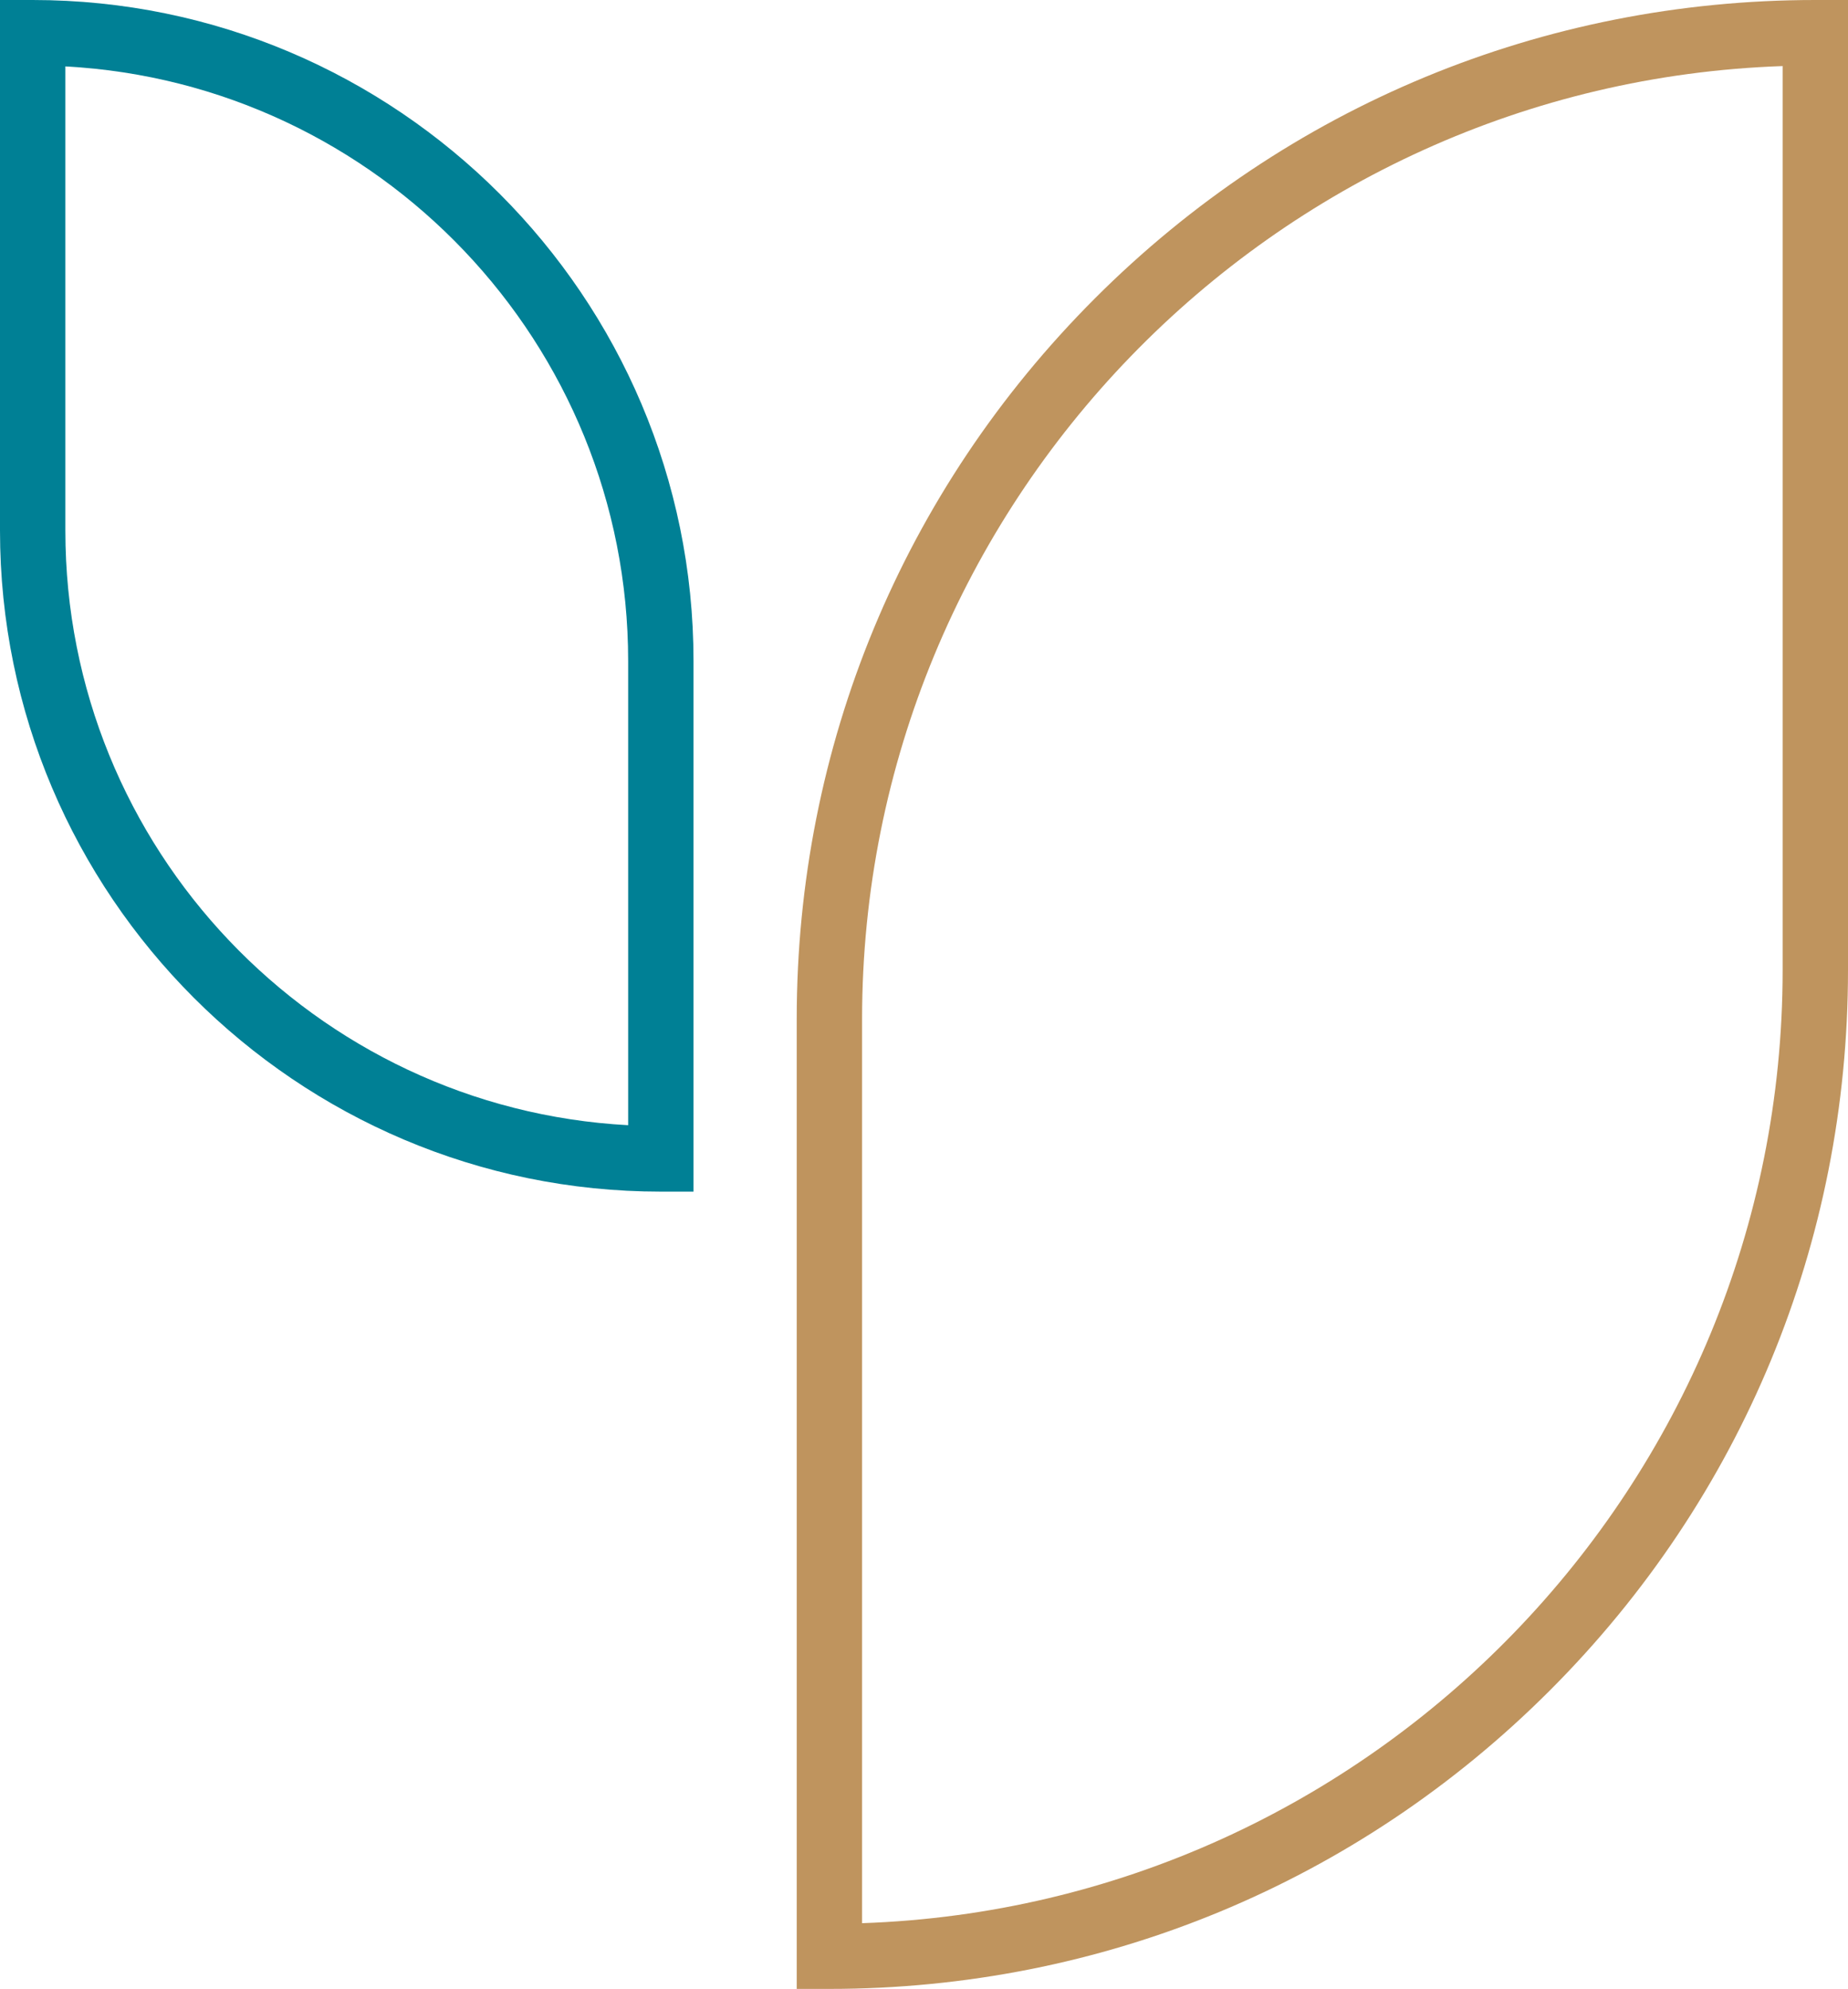
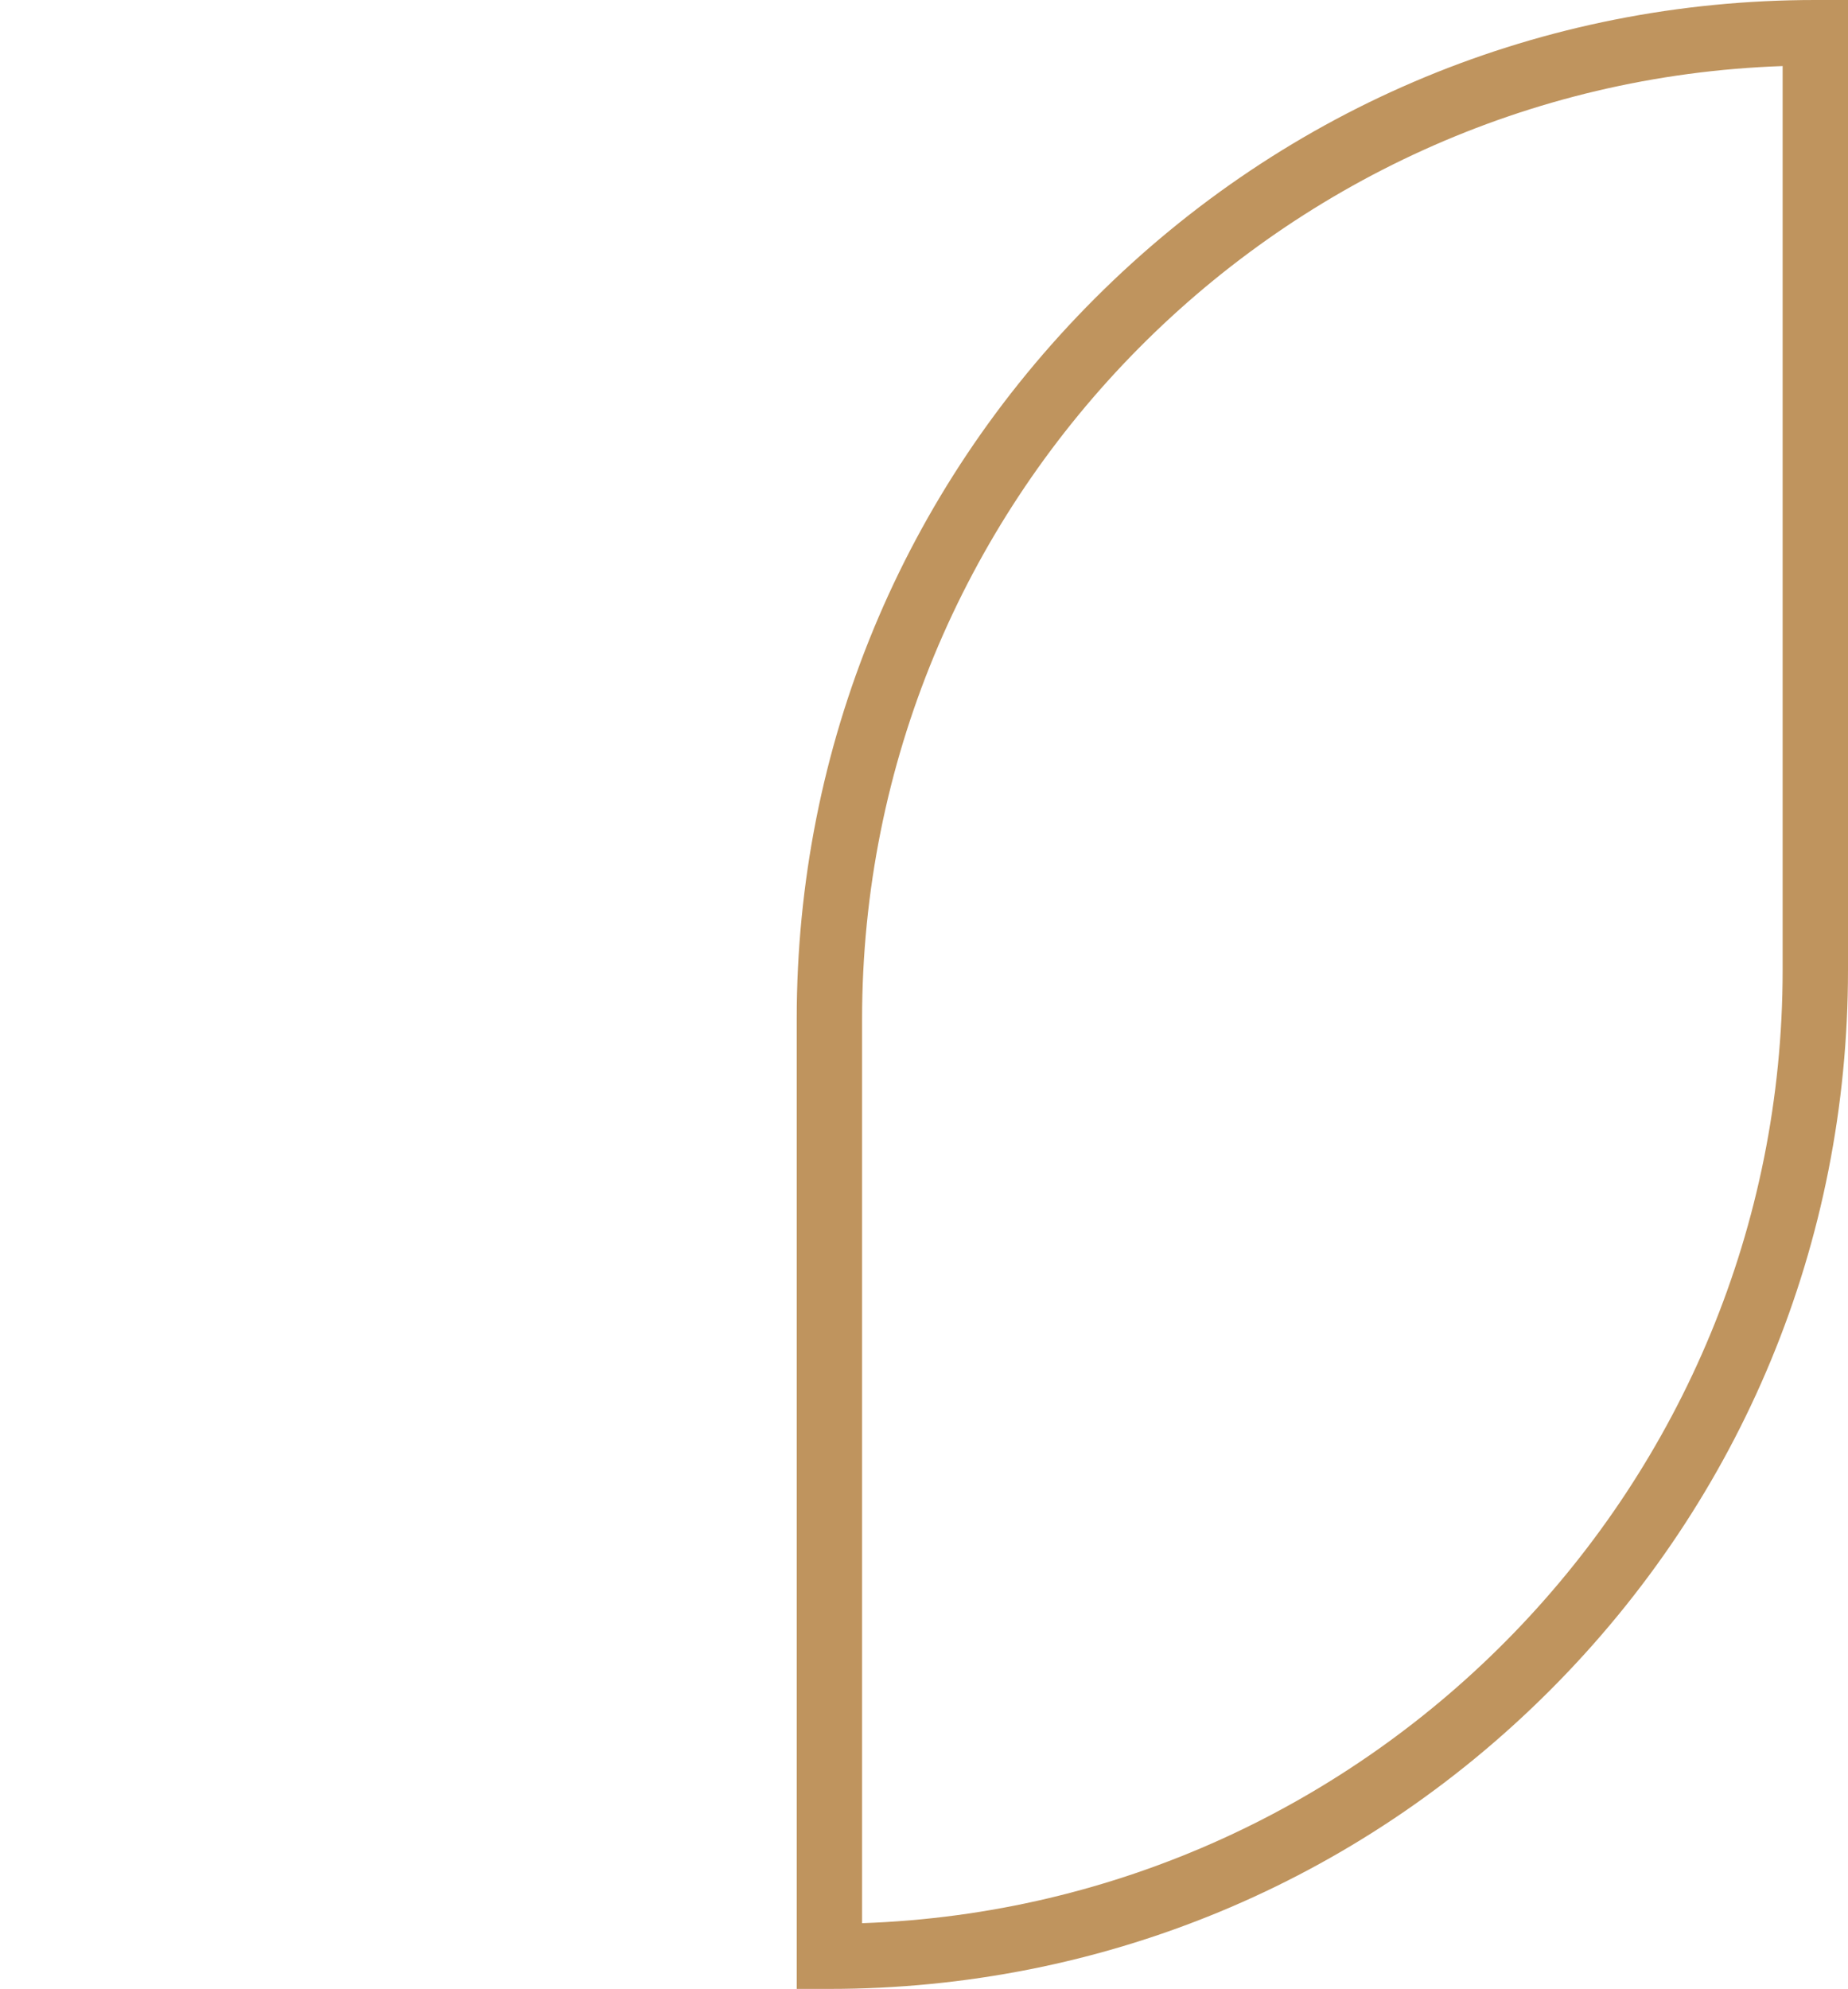
<svg xmlns="http://www.w3.org/2000/svg" id="TEMPLATE" viewBox="0 0 53.72 57.8">
  <defs>
    <style>.cls-1{fill:#bf945e;}.cls-1,.cls-2{stroke-width:0px;}.cls-2{fill:#008095;}</style>
  </defs>
  <g id="BACK_COVER">
-     <path class="cls-2" d="M0,15.42V0h.95c10.59,0,19.21,8.62,19.21,19.21v15.42h-.95C8.62,34.63,0,26.01,0,15.42ZM1.9,15.42c0,9.23,7.25,16.79,16.36,17.28v-13.49c0-9.23-7.25-16.79-16.36-17.28v13.49Z" />
    <path class="cls-1" d="M52.77,0c-7.91,0-15.35,3.08-20.94,8.67-5.59,5.59-8.67,13.03-8.67,20.94v28.19h.95c7.91,0,15.35-3.08,20.94-8.67,5.59-5.59,8.67-13.03,8.67-20.94V0h-.95ZM51.82,28.19c0,14.96-11.92,27.19-26.76,27.7v-26.27c0-14.96,11.92-27.19,26.76-27.7v26.27Z" />
  </g>
</svg>